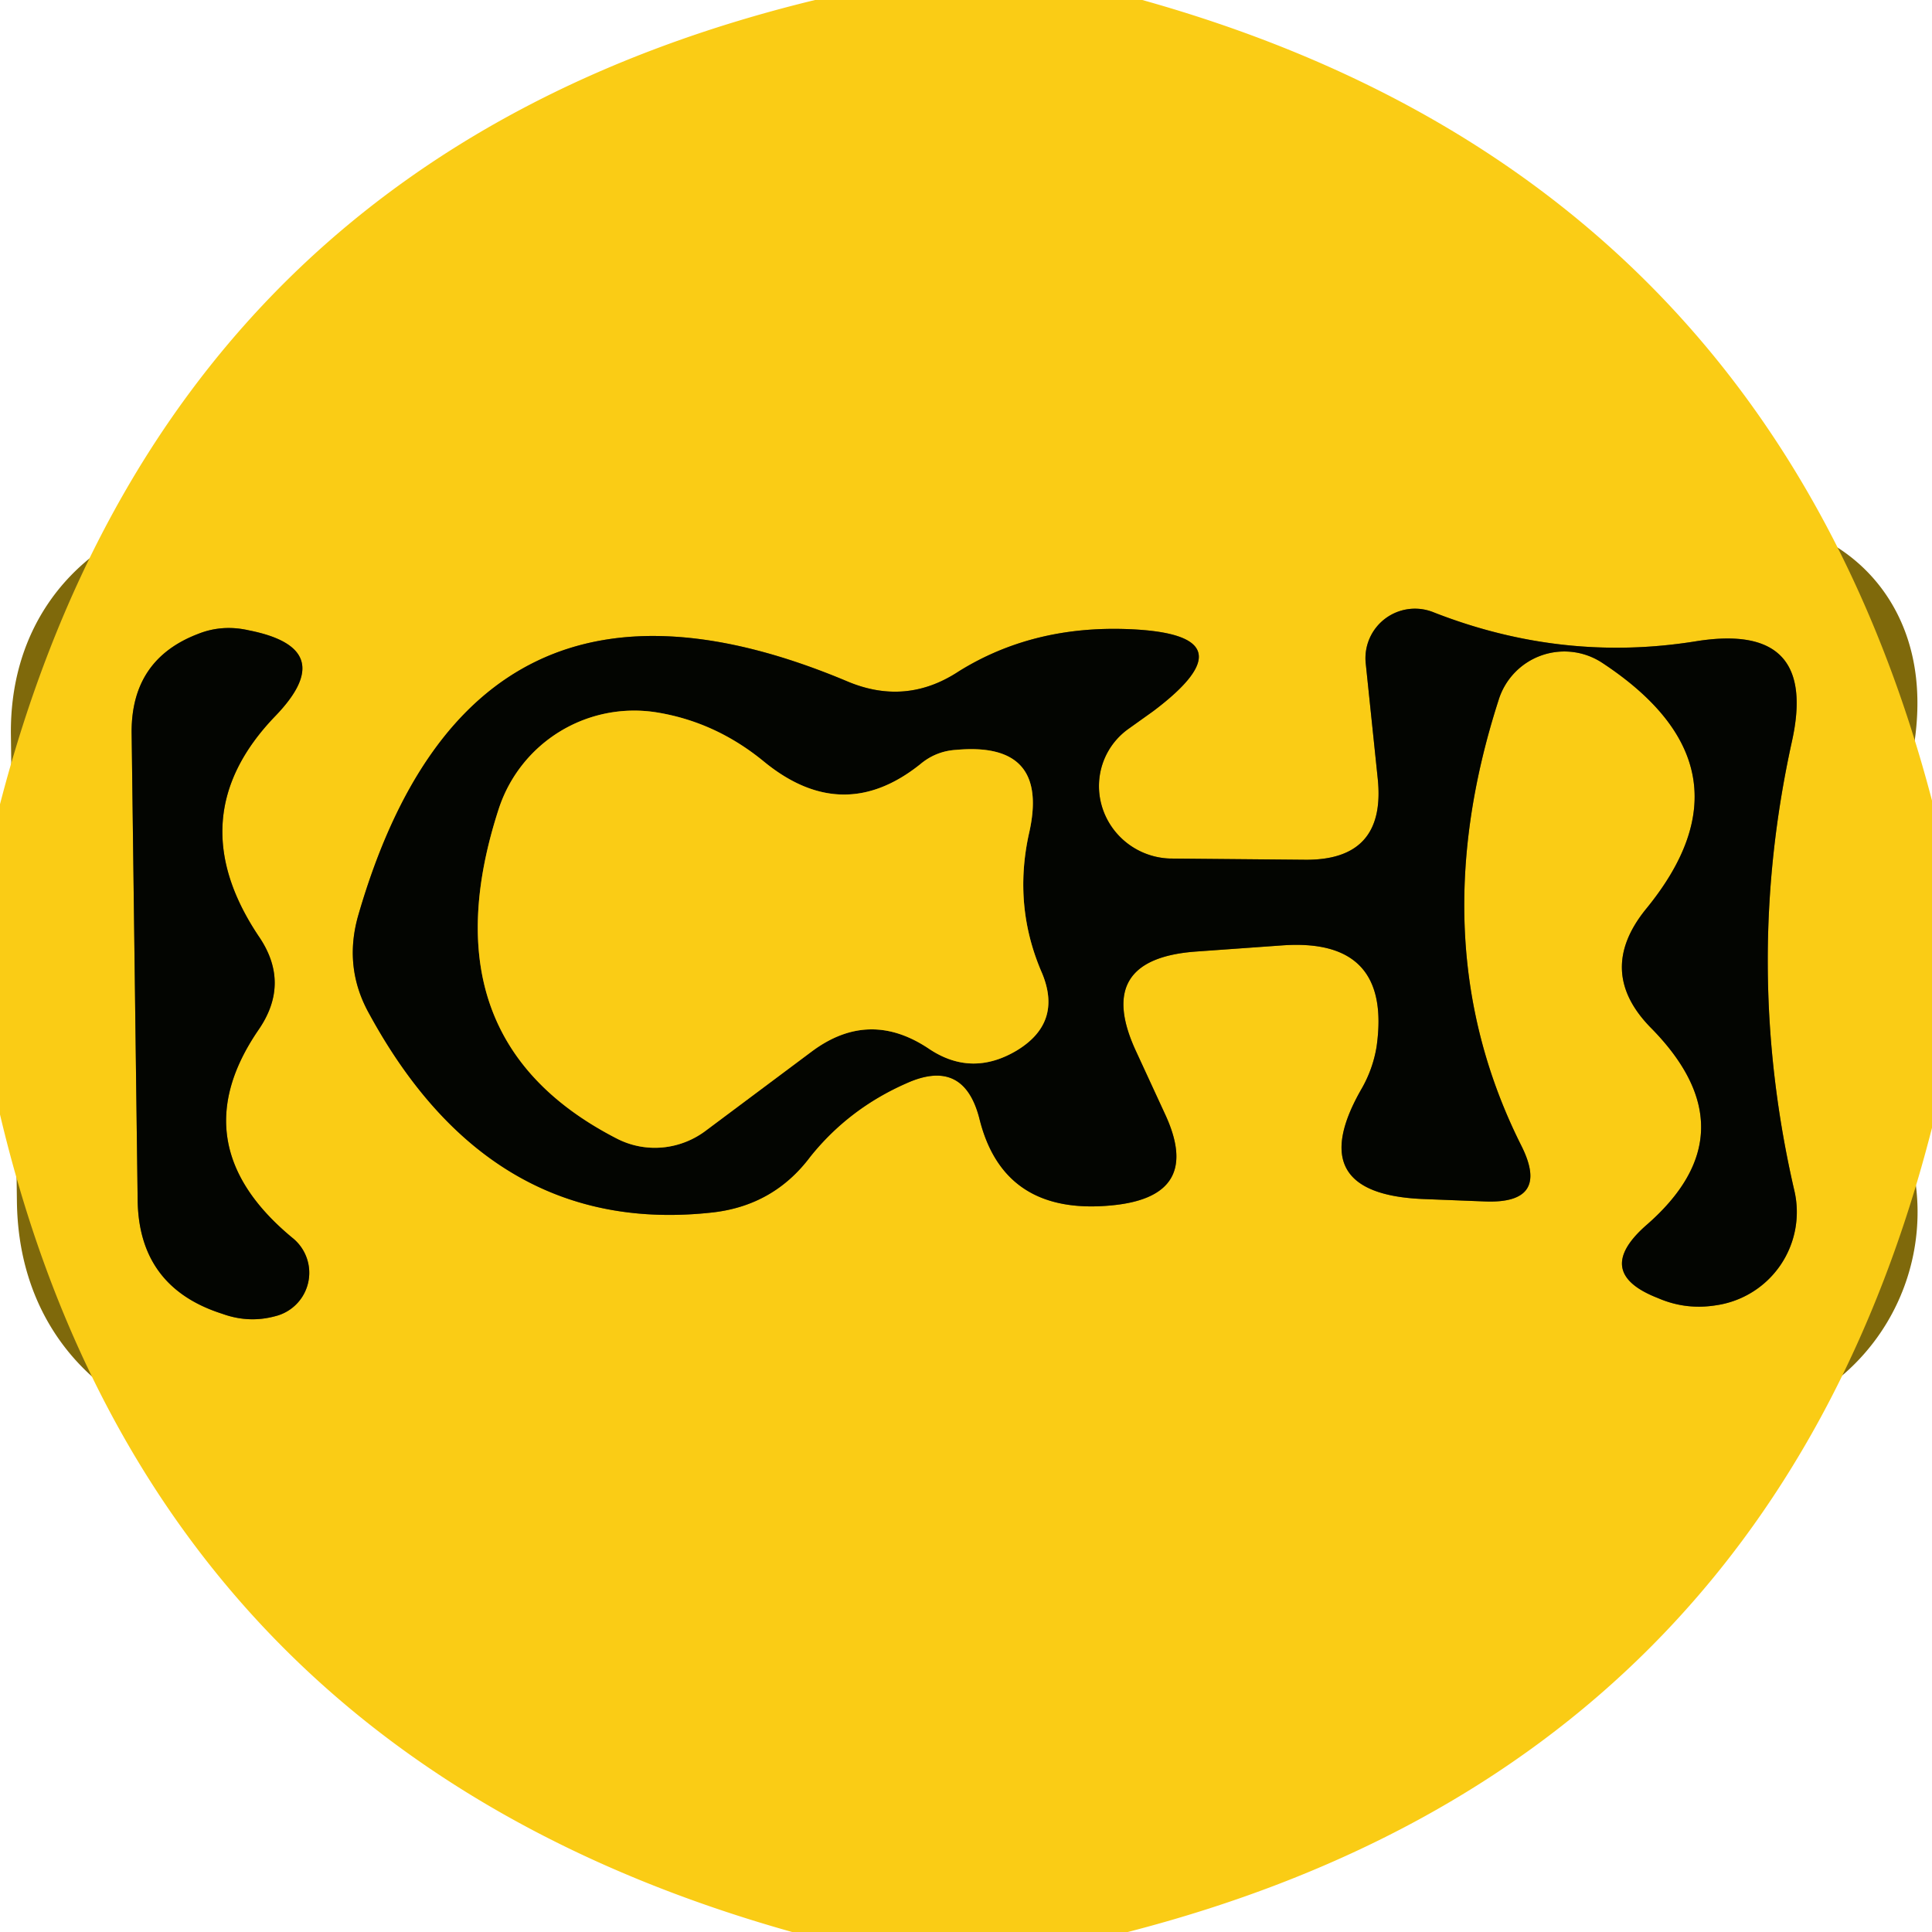
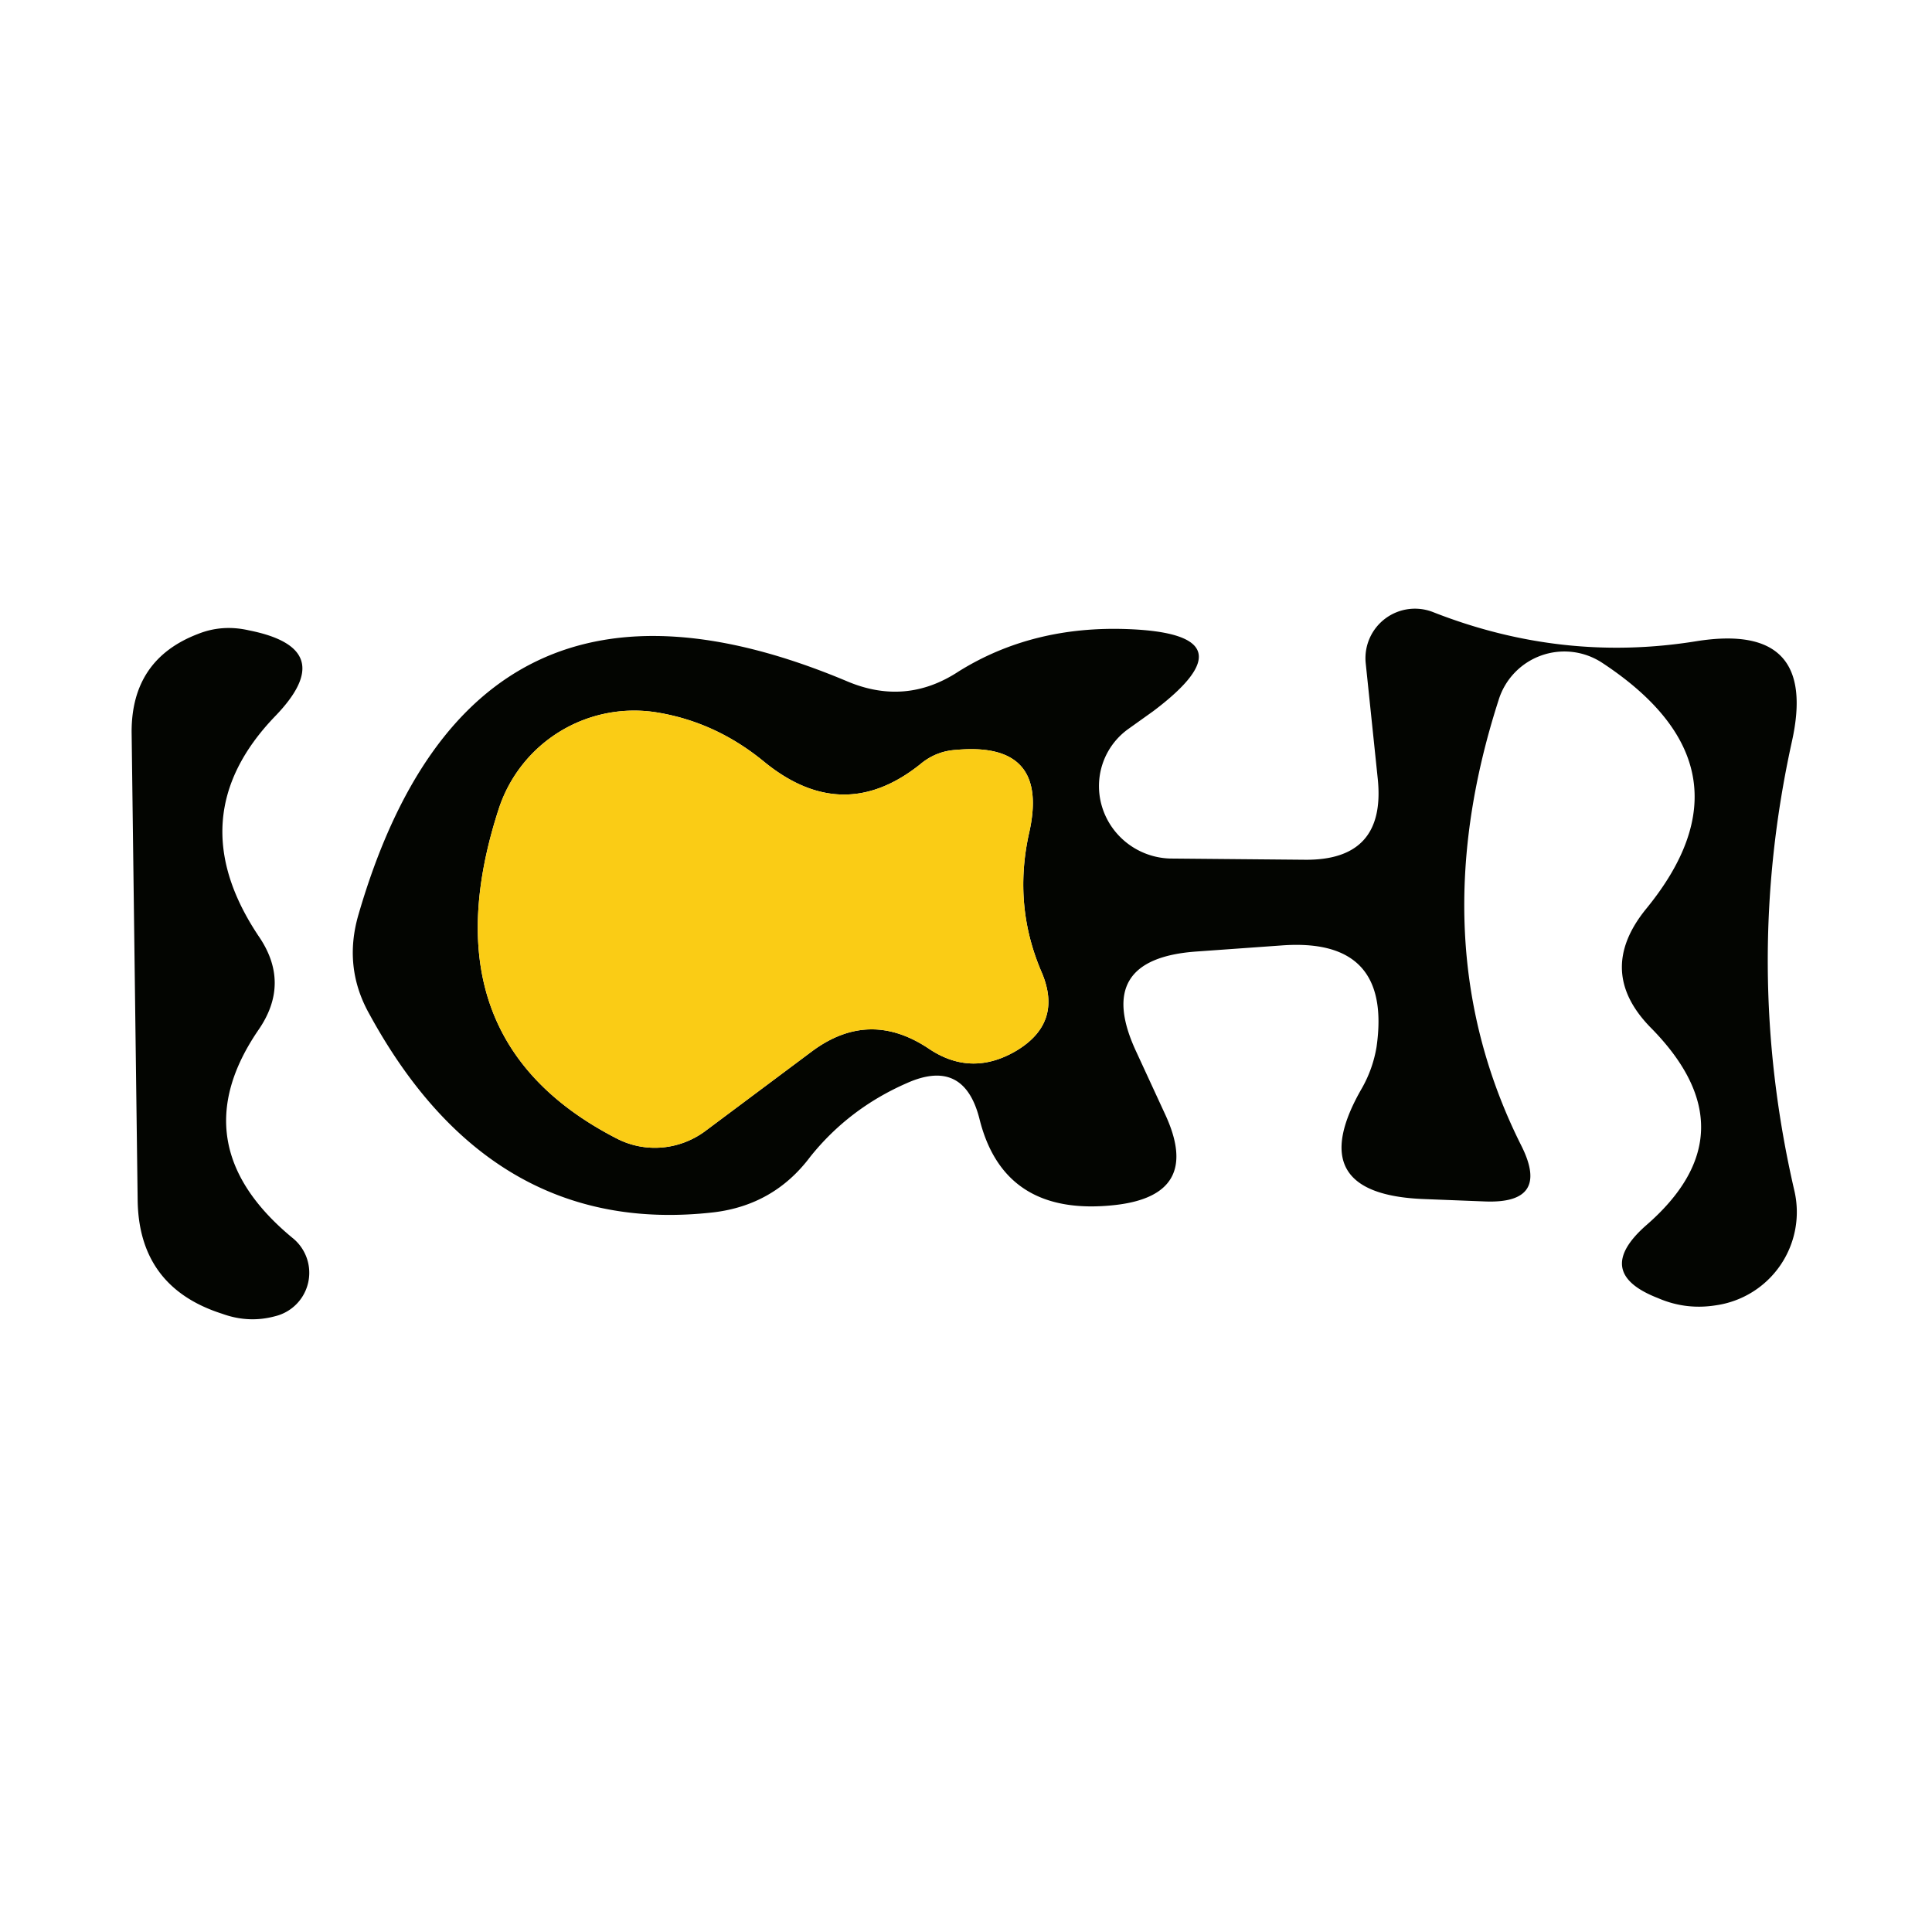
<svg xmlns="http://www.w3.org/2000/svg" version="1.1" viewBox="0.00 0.00 16.00 16.00">
  <g stroke-width="2.00" fill="none" stroke-linecap="butt">
-     <path stroke="#7f690b" vector-effect="non-scaling-stroke" d="   M 11.40 8.67   Q 11.37 8.85 11.28 9.01   Q 10.77 9.89 11.79 9.93   L 12.30 9.95   Q 12.84 9.97 12.60 9.49   Q 11.76 7.82 12.41 5.80   A 0.57 0.57 0.0 0 1 13.27 5.49   Q 14.59 6.36 13.63 7.53   Q 13.21 8.05 13.68 8.52   Q 14.52 9.38 13.63 10.15   Q 13.19 10.54 13.73 10.75   Q 13.96 10.85 14.21 10.81   A 0.78 0.78 0.0 0 0 14.86 9.86   Q 14.43 8.00 14.84 6.14   Q 15.06 5.15 14.05 5.31   Q 12.94 5.49 11.87 5.07   A 0.41 0.41 0.0 0 0 11.31 5.49   L 11.41 6.45   Q 11.48 7.13 10.80 7.12   L 9.69 7.11   A 0.60 0.59 27.1 0 1 9.34 6.04   L 9.55 5.89   Q 10.40 5.25 9.34 5.21   Q 8.55 5.18 7.94 5.56   Q 7.50 5.85 7.01 5.64   Q 3.91 4.34 2.97 7.57   Q 2.84 8.01 3.06 8.40   Q 4.07 10.25 5.91 10.04   Q 6.41 9.98 6.71 9.58   Q 7.03 9.18 7.51 8.97   Q 7.98 8.76 8.11 9.26   Q 8.31 10.08 9.23 9.98   Q 9.96 9.90 9.65 9.23   L 9.41 8.71   Q 9.05 7.94 9.91 7.88   L 10.61 7.83   Q 11.53 7.76 11.40 8.67" />
-     <path stroke="#7f690b" vector-effect="non-scaling-stroke" d="   M 2.14 7.75   Q 1.48 6.76 2.28 5.93   Q 2.82 5.37 2.06 5.22   Q 1.84 5.17 1.64 5.25   Q 1.09 5.46 1.09 6.06   L 1.14 9.94   Q 1.15 10.66 1.84 10.88   Q 2.06 10.96 2.28 10.90   A 0.37 0.37 0.0 0 0 2.42 10.25   Q 1.49 9.48 2.14 8.53   Q 2.41 8.14 2.14 7.75" />
-     <path stroke="#7f690b" vector-effect="non-scaling-stroke" d="   M 6.33 6.31   Q 5.93 5.98 5.44 5.90   A 1.18 1.18 0.0 0 0 4.13 6.70   Q 3.51 8.61 5.11 9.43   A 0.70 0.69 -50.1 0 0 5.85 9.36   L 6.72 8.71   Q 7.20 8.35 7.70 8.69   Q 8.05 8.92 8.42 8.70   Q 8.80 8.47 8.63 8.06   Q 8.39 7.51 8.52 6.91   Q 8.70 6.14 7.92 6.21   Q 7.75 6.22 7.62 6.33   Q 6.98 6.84 6.33 6.31" />
-   </g>
-   <path fill="#facc15" d="   M 6.75 0.00   L 9.46 0.00   Q 14.64 1.45 16.00 6.63   L 16.00 9.34   Q 14.65 14.63 9.34 16.00   L 6.56 16.00   Q 1.25 14.51 0.00 9.23   L 0.00 6.66   Q 1.39 1.30 6.75 0.00   Z   M 11.40 8.67   Q 11.37 8.85 11.28 9.01   Q 10.77 9.89 11.79 9.93   L 12.30 9.95   Q 12.84 9.97 12.60 9.49   Q 11.76 7.82 12.41 5.80   A 0.57 0.57 0.0 0 1 13.27 5.49   Q 14.59 6.36 13.63 7.53   Q 13.21 8.05 13.68 8.52   Q 14.52 9.38 13.63 10.15   Q 13.19 10.54 13.73 10.75   Q 13.96 10.85 14.21 10.81   A 0.78 0.78 0.0 0 0 14.86 9.86   Q 14.43 8.00 14.84 6.14   Q 15.06 5.15 14.05 5.31   Q 12.94 5.49 11.87 5.07   A 0.41 0.41 0.0 0 0 11.31 5.49   L 11.41 6.45   Q 11.48 7.13 10.80 7.12   L 9.69 7.11   A 0.60 0.59 27.1 0 1 9.34 6.04   L 9.55 5.89   Q 10.40 5.25 9.34 5.21   Q 8.55 5.18 7.94 5.56   Q 7.50 5.85 7.01 5.64   Q 3.91 4.34 2.97 7.57   Q 2.84 8.01 3.06 8.40   Q 4.07 10.25 5.91 10.04   Q 6.41 9.98 6.71 9.58   Q 7.03 9.18 7.51 8.97   Q 7.98 8.76 8.11 9.26   Q 8.31 10.08 9.23 9.98   Q 9.96 9.90 9.65 9.23   L 9.41 8.71   Q 9.05 7.94 9.91 7.88   L 10.61 7.83   Q 11.53 7.76 11.40 8.67   Z   M 2.14 7.75   Q 1.48 6.76 2.28 5.93   Q 2.82 5.37 2.06 5.22   Q 1.84 5.17 1.64 5.25   Q 1.09 5.46 1.09 6.06   L 1.14 9.94   Q 1.15 10.66 1.84 10.88   Q 2.06 10.96 2.28 10.90   A 0.37 0.37 0.0 0 0 2.42 10.25   Q 1.49 9.48 2.14 8.53   Q 2.41 8.14 2.14 7.75   Z" />
+     </g>
  <path fill="#030501" d="   M 10.61 7.83   L 9.91 7.88   Q 9.05 7.94 9.41 8.71   L 9.65 9.23   Q 9.96 9.90 9.23 9.98   Q 8.31 10.08 8.11 9.26   Q 7.98 8.76 7.51 8.97   Q 7.03 9.18 6.71 9.58   Q 6.41 9.98 5.91 10.04   Q 4.07 10.25 3.06 8.40   Q 2.84 8.01 2.97 7.57   Q 3.91 4.34 7.01 5.64   Q 7.50 5.85 7.94 5.56   Q 8.55 5.18 9.34 5.21   Q 10.40 5.25 9.55 5.89   L 9.34 6.04   A 0.60 0.59 27.1 0 0 9.69 7.11   L 10.80 7.12   Q 11.48 7.13 11.41 6.45   L 11.31 5.49   A 0.41 0.41 0.0 0 1 11.87 5.07   Q 12.94 5.49 14.05 5.31   Q 15.06 5.15 14.84 6.14   Q 14.43 8.00 14.86 9.86   A 0.78 0.78 0.0 0 1 14.21 10.81   Q 13.96 10.85 13.73 10.75   Q 13.19 10.54 13.63 10.15   Q 14.52 9.38 13.68 8.52   Q 13.21 8.05 13.63 7.53   Q 14.59 6.36 13.27 5.49   A 0.57 0.57 0.0 0 0 12.41 5.80   Q 11.76 7.82 12.60 9.49   Q 12.84 9.97 12.30 9.95   L 11.79 9.93   Q 10.77 9.89 11.28 9.01   Q 11.37 8.85 11.40 8.67   Q 11.53 7.76 10.61 7.83   Z   M 6.33 6.31   Q 5.93 5.98 5.44 5.90   A 1.18 1.18 0.0 0 0 4.13 6.70   Q 3.51 8.61 5.11 9.43   A 0.70 0.69 -50.1 0 0 5.85 9.36   L 6.72 8.71   Q 7.20 8.35 7.70 8.69   Q 8.05 8.92 8.42 8.70   Q 8.80 8.47 8.63 8.06   Q 8.39 7.51 8.52 6.91   Q 8.70 6.14 7.92 6.21   Q 7.75 6.22 7.62 6.33   Q 6.98 6.84 6.33 6.31   Z" />
  <path fill="#030501" d="   M 2.14 7.75   Q 2.41 8.14 2.14 8.53   Q 1.49 9.48 2.42 10.25   A 0.37 0.37 0.0 0 1 2.28 10.90   Q 2.06 10.96 1.84 10.88   Q 1.15 10.66 1.14 9.94   L 1.09 6.06   Q 1.09 5.46 1.64 5.25   Q 1.84 5.17 2.06 5.22   Q 2.82 5.37 2.28 5.93   Q 1.48 6.76 2.14 7.75   Z" />
  <path fill="#facc15" d="   M 7.62 6.33   Q 7.75 6.22 7.92 6.21   Q 8.70 6.14 8.52 6.91   Q 8.39 7.51 8.63 8.06   Q 8.80 8.47 8.42 8.70   Q 8.05 8.92 7.70 8.69   Q 7.20 8.35 6.72 8.71   L 5.85 9.36   A 0.70 0.69 -50.1 0 1 5.11 9.43   Q 3.51 8.61 4.13 6.70   A 1.18 1.18 0.0 0 1 5.44 5.90   Q 5.93 5.98 6.33 6.31   Q 6.98 6.84 7.62 6.33   Z" />
</svg>